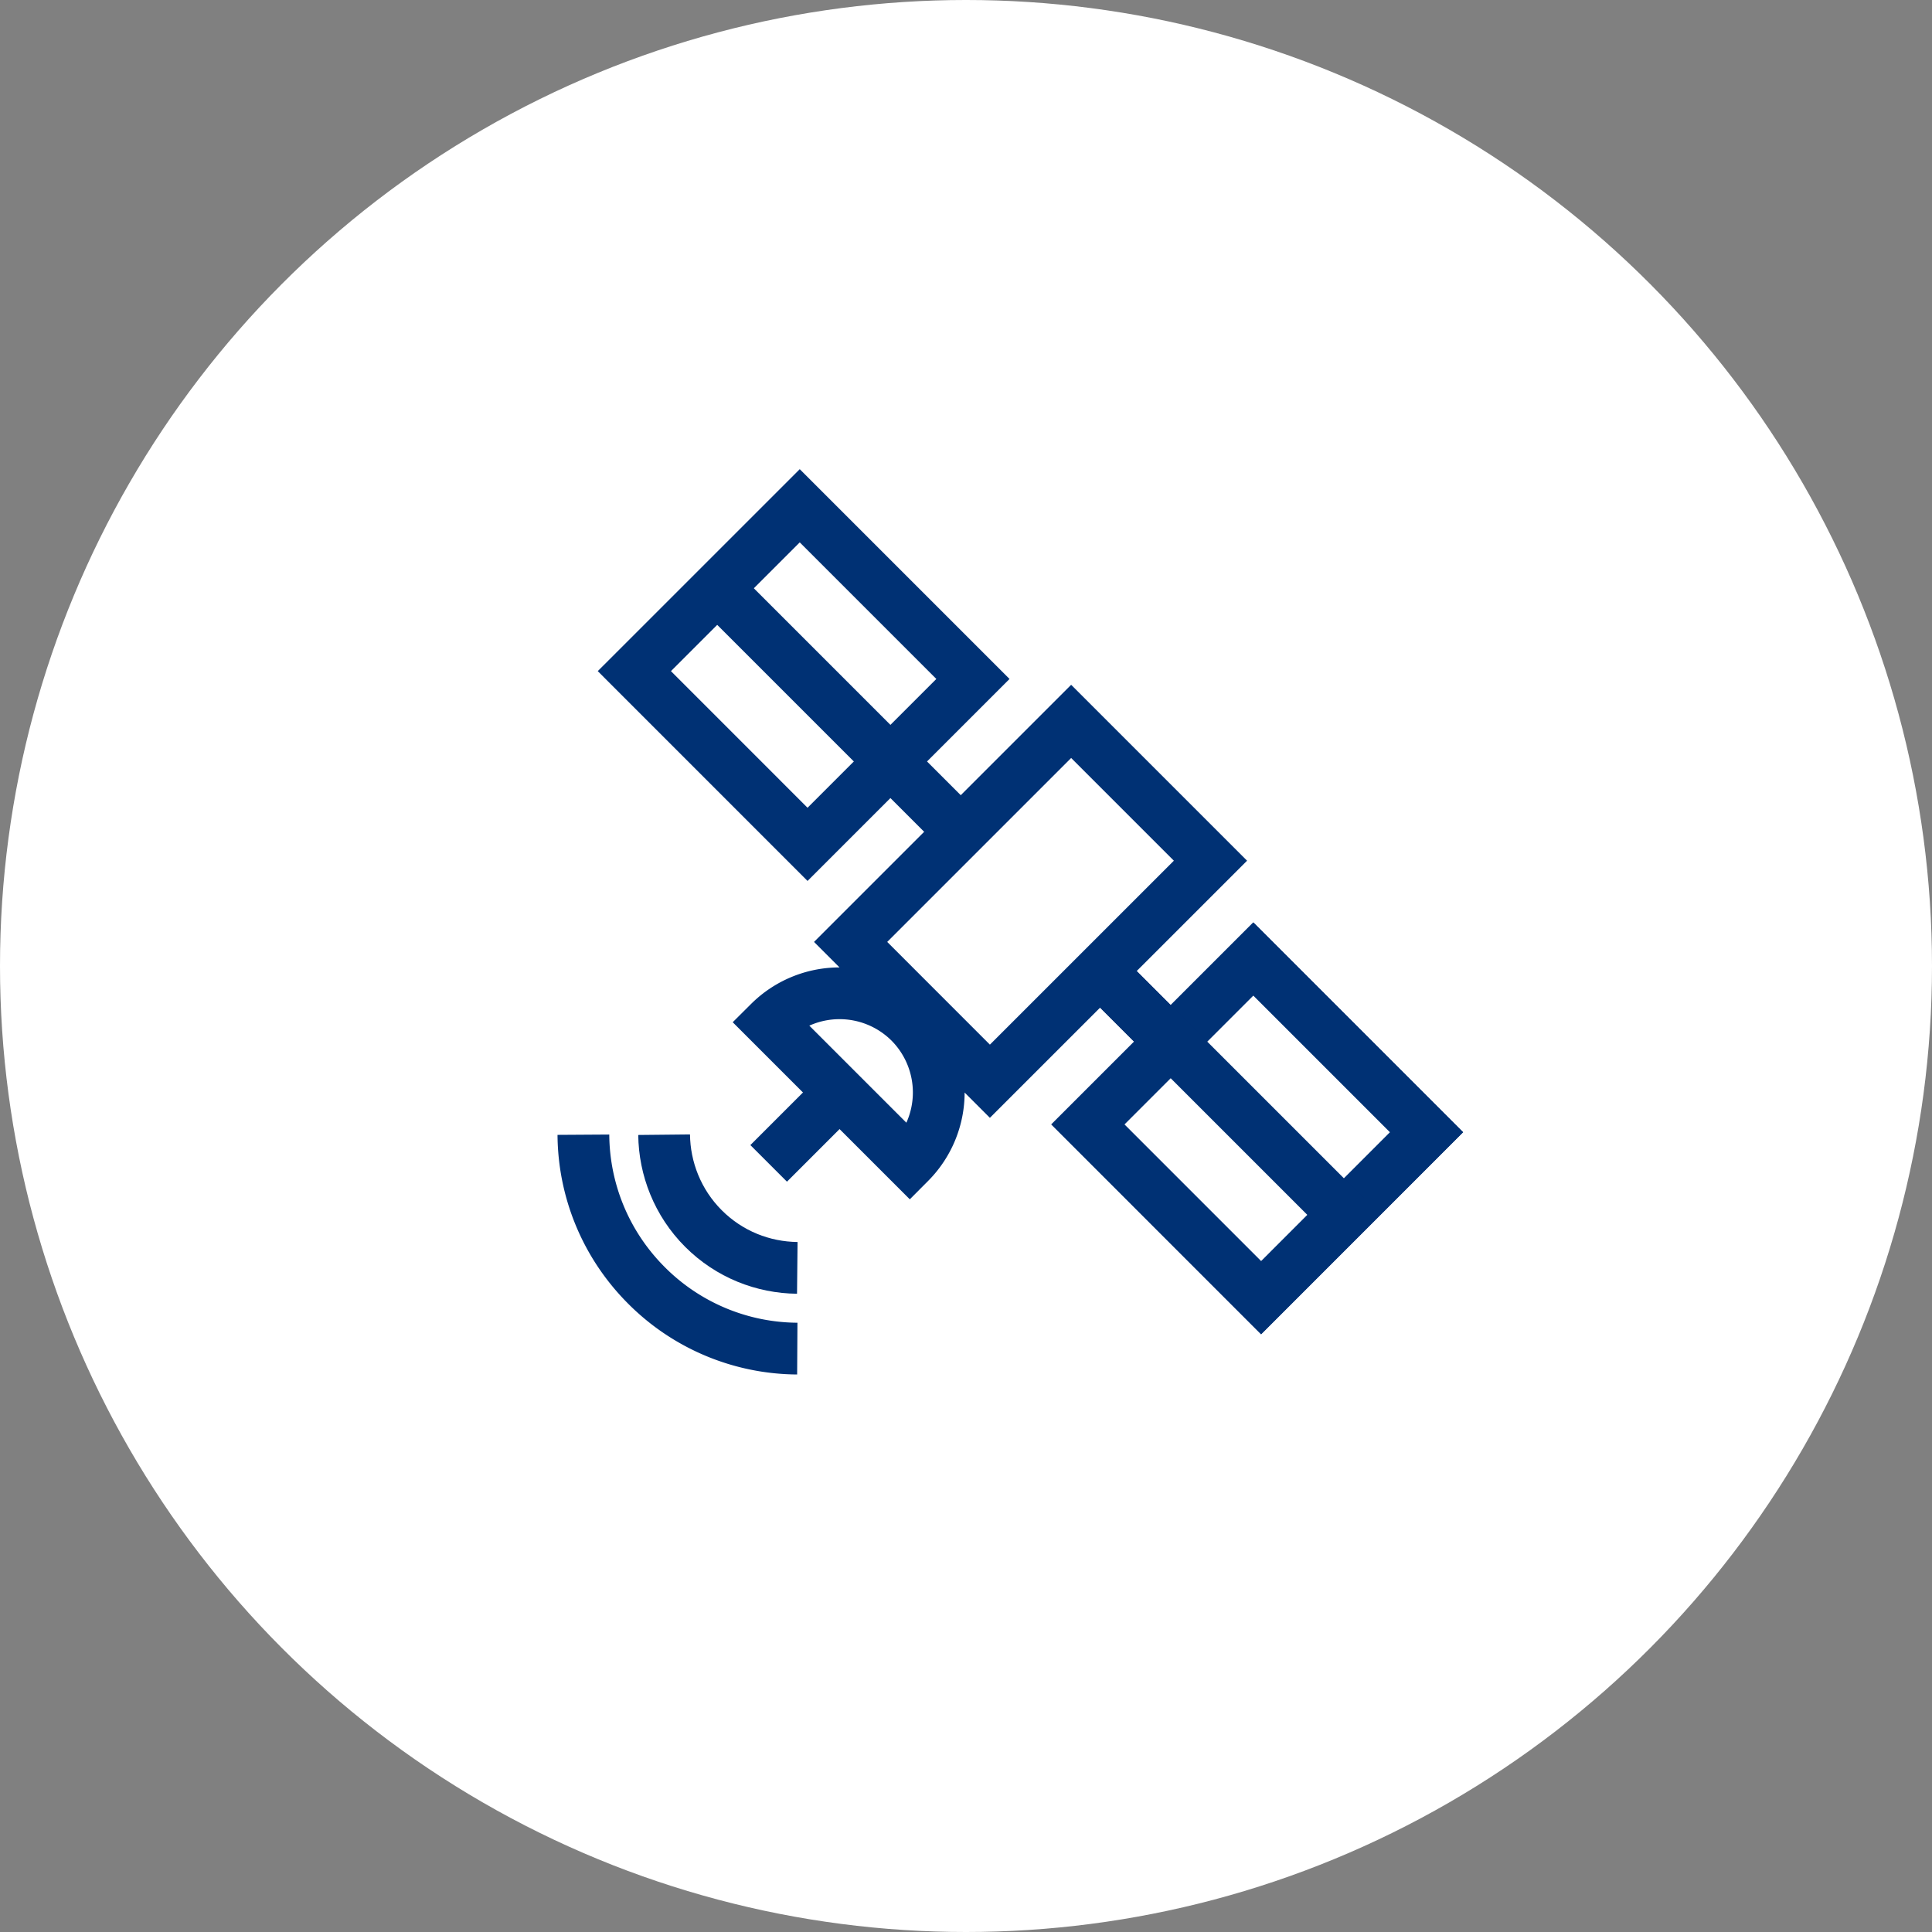
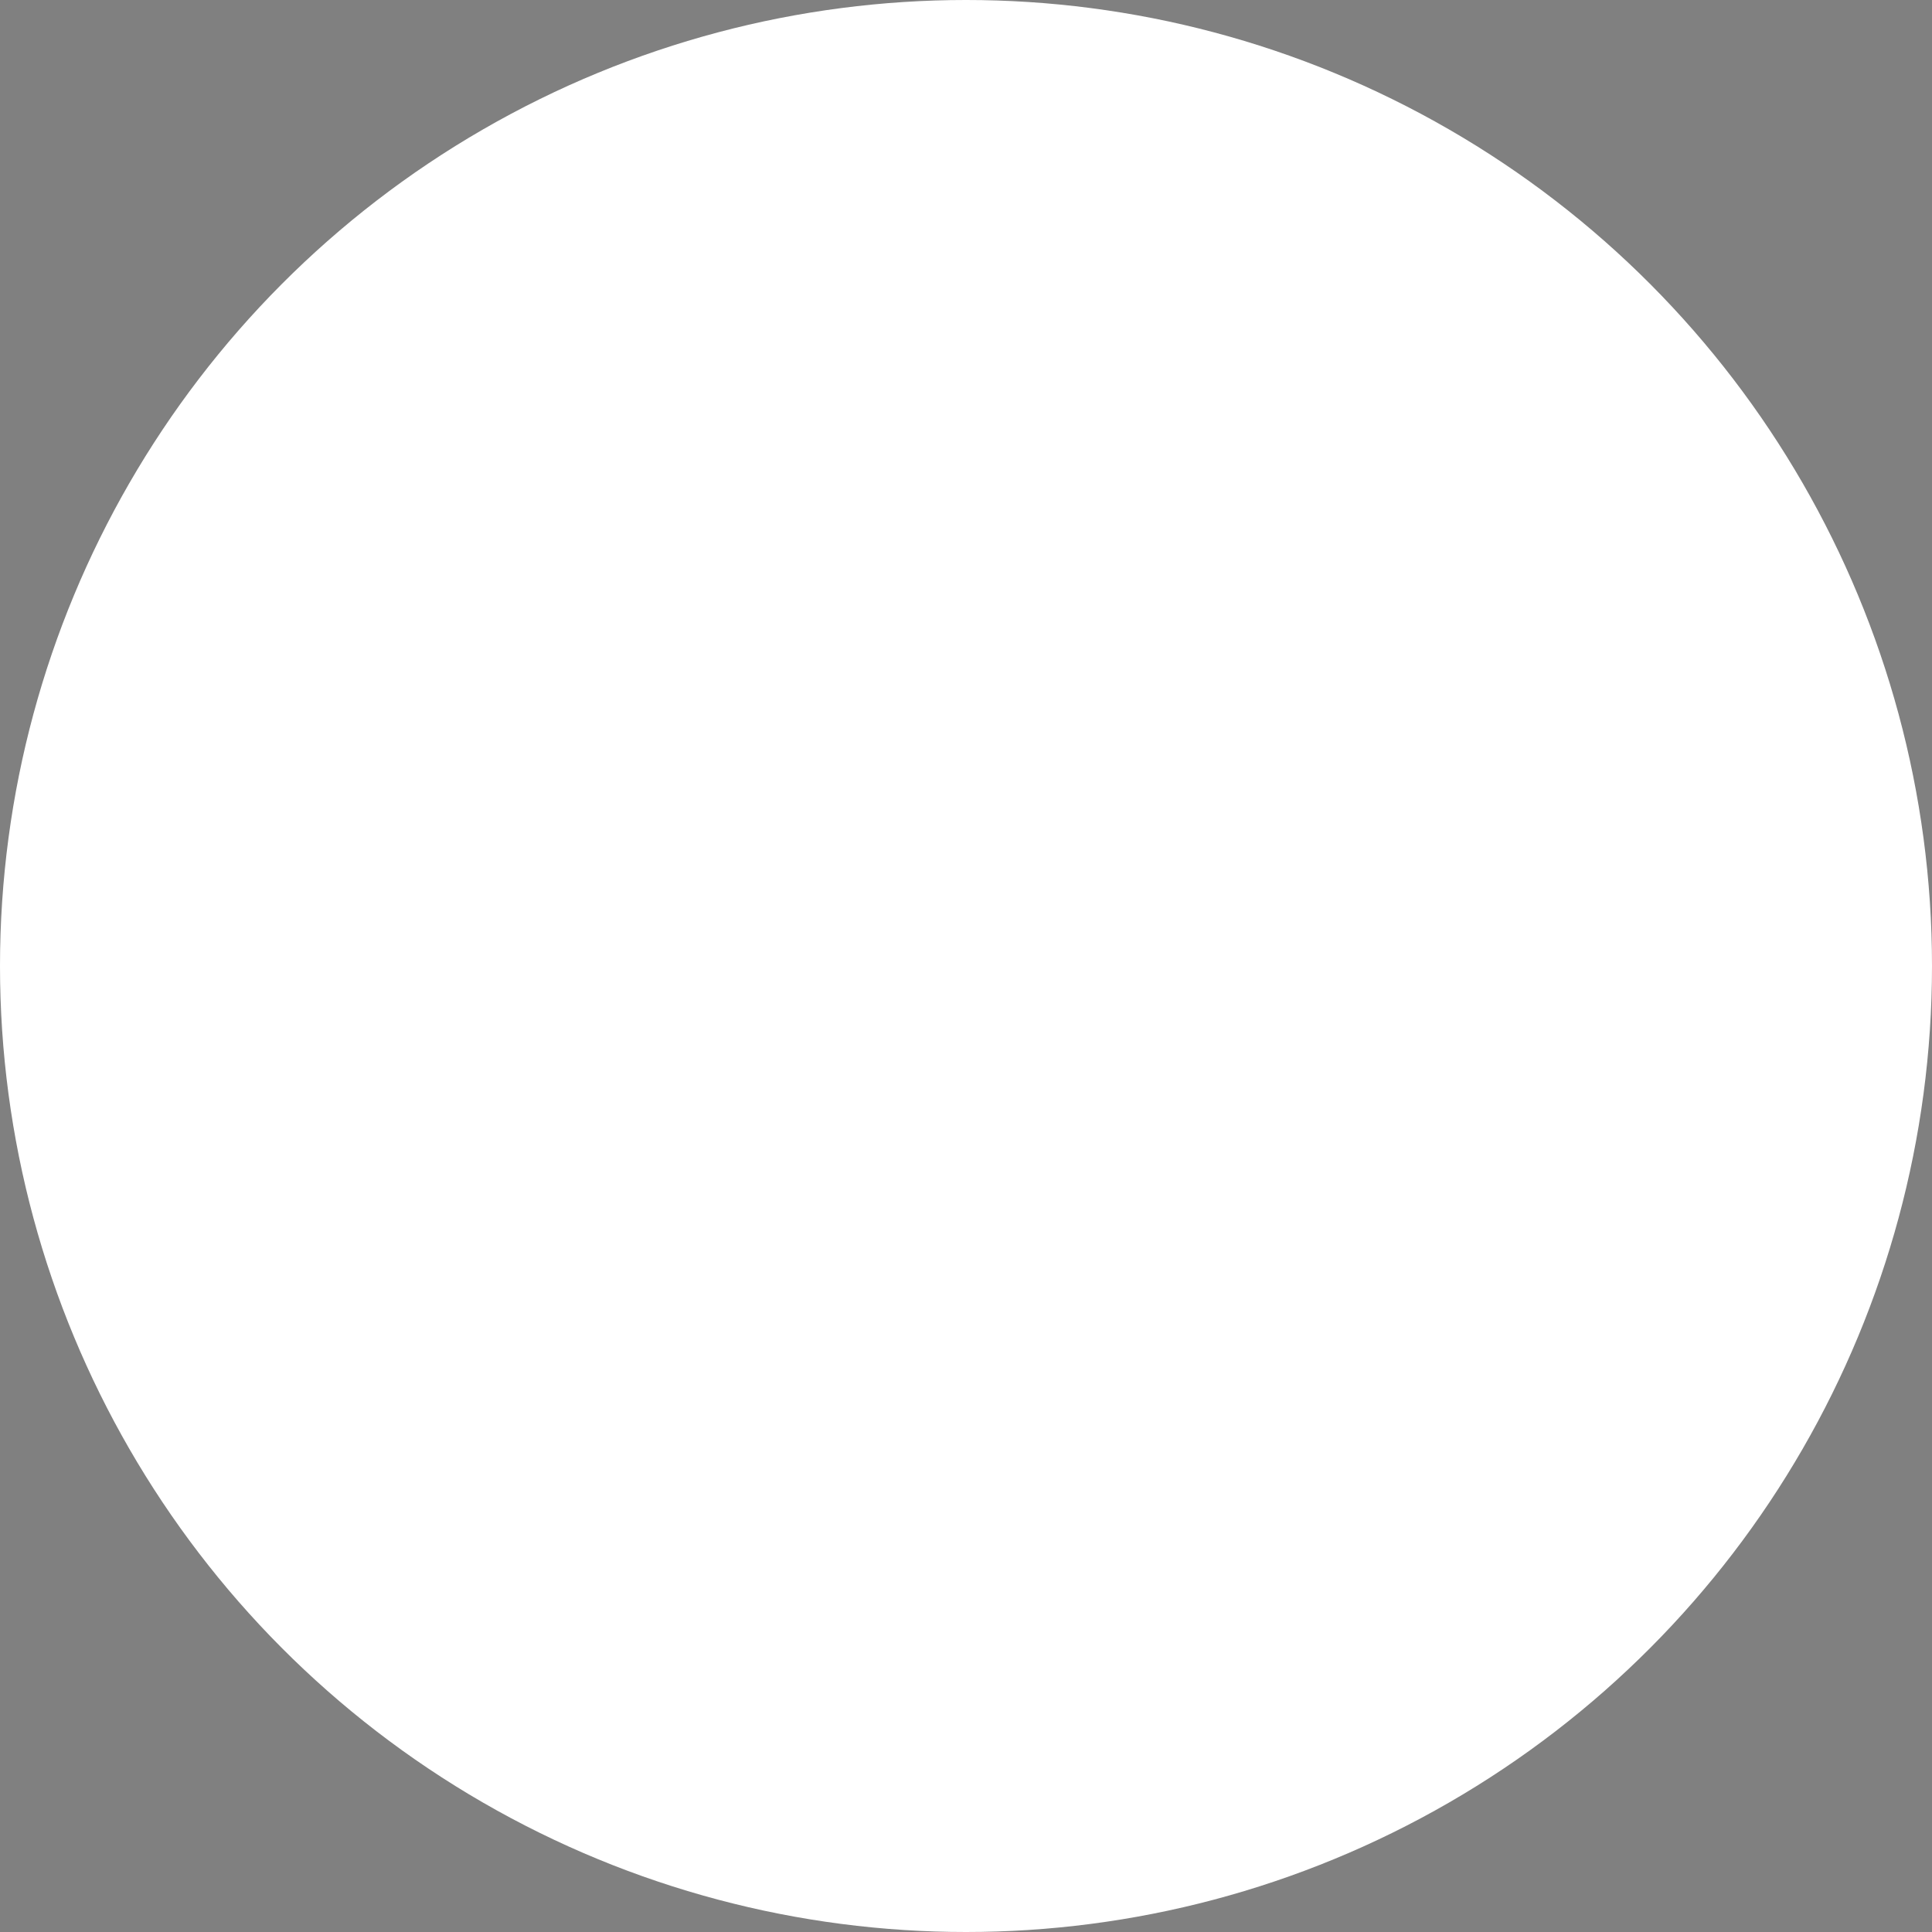
<svg xmlns="http://www.w3.org/2000/svg" width="56" height="56" fill="none">
  <rect width="100%" height="100%" fill="#808080" stroke="none" />
  <circle cx="28" cy="28" r="28" fill="#fff" />
  <g clip-path="url(#a)">
    <path fill="#fff" stroke="#003174" stroke-miterlimit="10" stroke-width="1.5" d="M26.37 33.701a2.885 2.885 0 0 0 0-4.07 2.885 2.885 0 0 0-4.07 0zm8.716-8.753-4.038-4.038-6.392 6.392 4.037 4.038zm1.468 12.665 4.794-4.795-5.02-5.02-4.794 4.794z" />
    <path stroke="#003174" stroke-miterlimit="10" stroke-width="1.5" d="m32.24 28.5 6.75 6.75" />
    <path fill="#fff" stroke="#003174" stroke-miterlimit="10" stroke-width="1.5" d="m36.554 37.613 4.794-4.795-5.02-5.02-4.794 4.794z" />
-     <path stroke="#003174" stroke-miterlimit="10" stroke-width="1.5" d="m32.24 28.5 6.75 6.75" />
    <path fill="#fff" stroke="#003174" stroke-miterlimit="10" stroke-width="1.5" d="m23.407 24.474 4.794-4.794-5.02-5.02-4.794 4.793z" />
    <path stroke="#003174" stroke-miterlimit="10" stroke-width="1.5" d="m27.5 23.762-6.75-6.75" />
    <path fill="#fff" d="M16.91 32.89c.01 1.58.62 3.16 1.83 4.37a6.22 6.22 0 0 0 4.37 1.83" />
    <path stroke="#003174" stroke-miterlimit="10" stroke-width="1.5" d="M16.91 32.89c.01 1.58.62 3.16 1.83 4.37a6.22 6.22 0 0 0 4.37 1.83" />
    <path fill="#fff" d="M19.25 32.89c.01.98.39 1.97 1.14 2.72s1.73 1.13 2.72 1.14" />
    <path stroke="#003174" stroke-miterlimit="10" stroke-width="1.5" d="M19.25 32.89c.01.98.39 1.97 1.14 2.72s1.73 1.13 2.72 1.14m-.83-3.029 1.93-1.93" />
  </g>
  <defs>
    <clipPath id="a">
-       <path fill="#fff" d="M12 12h32v32H12z" />
-     </clipPath>
+       </clipPath>
  </defs>
</svg>